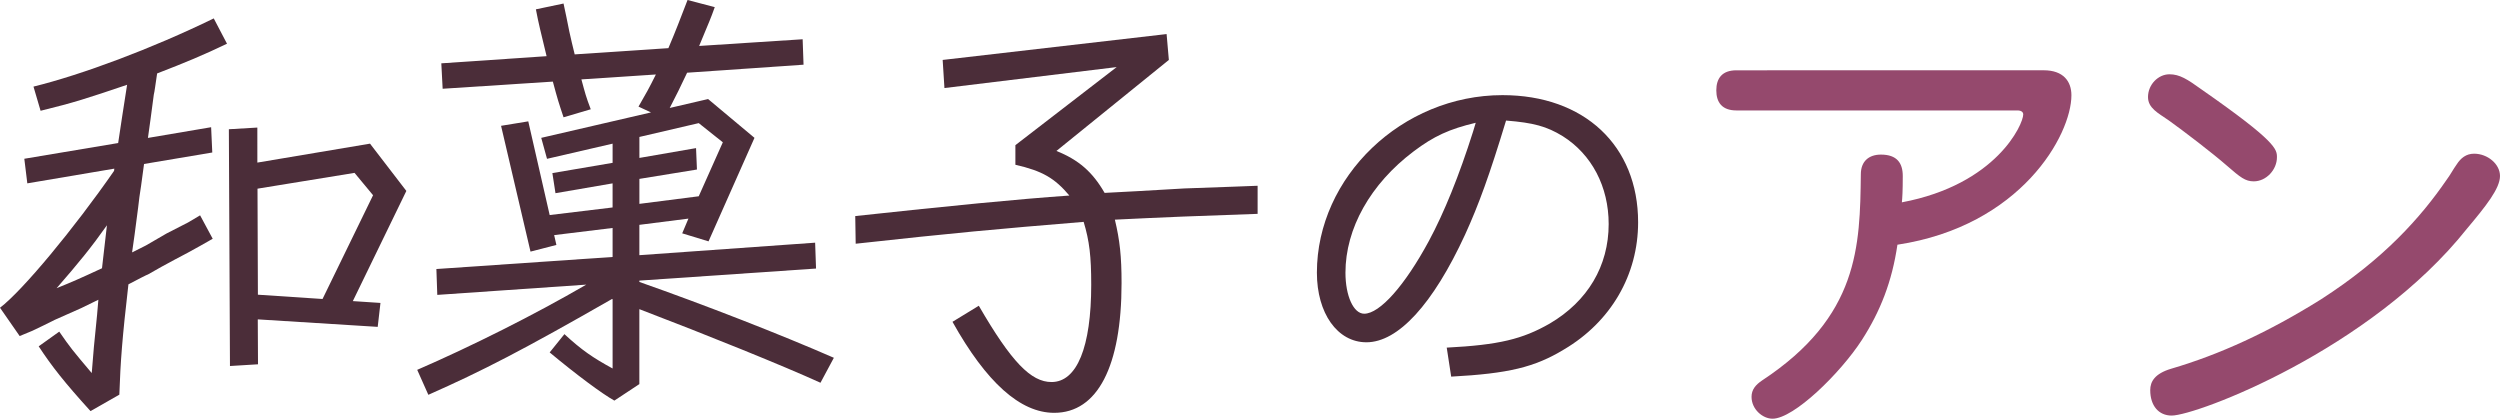
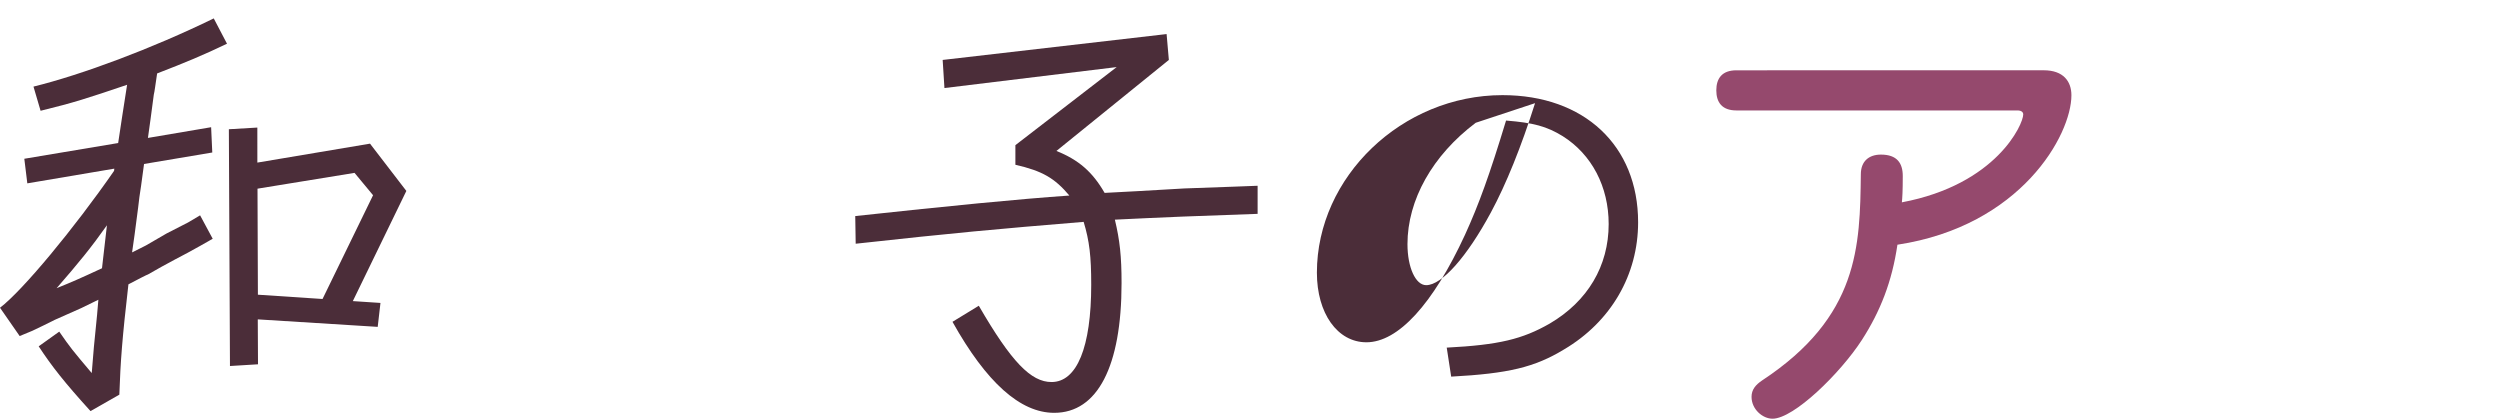
<svg xmlns="http://www.w3.org/2000/svg" version="1.1" x="0px" y="0px" width="158.872px" height="26.607px" viewBox="0 0 158.872 26.607" style="enable-background:new 0 0 158.872 26.607;" xml:space="preserve">
  <style type="text/css">
	.st0{fill:#4B2D39;}
	.st1{fill:#95496D;}
</style>
  <defs>
</defs>
  <path class="st0" d="M13.517,15.173c-0.427,0.236-0.703,0.404-0.794,0.451c-0.549,0.308-1.067,0.591-1.613,0.871  c-0.578,0.305-1.126,0.613-1.707,0.946c-0.028-0.003-0.664,0.323-1.242,0.628c-0.398,3.465-0.503,4.879-0.577,7.011l-1.832,1.045  c-1.646-1.816-2.444-2.821-3.294-4.117l1.307-0.934c0.709,1.023,0.81,1.149,2.065,2.634c0.122-1.555,0.128-1.612,0.339-3.699  l0.082-0.961c-0.574,0.277-0.938,0.463-1.088,0.531l-1.684,0.748c-0.454,0.233-0.938,0.463-1.42,0.693  c-0.119,0.043-0.389,0.155-0.809,0.335L0,19.557c1.439-1.091,4.719-5.052,7.249-8.699l0.016-0.141l-5.529,0.935l-0.191-1.563  L7.509,9.09c0.145-1.011,0.343-2.244,0.568-3.702C5.494,6.261,4.723,6.515,2.579,7.04L2.128,5.504  c3.083-0.759,7.526-2.417,11.456-4.334l0.842,1.609c-1.54,0.736-2.619,1.184-4.441,1.888C9.877,5.366,9.822,5.845,9.774,6.011  L9.565,7.585l-0.164,1.18l4.016-0.681l0.073,1.607c-1.193,0.205-2.008,0.34-4.336,0.729l-0.187,1.377  c-0.086,0.504-0.138,0.955-0.19,1.405l-0.225,1.715L8.394,16.04c0.454-0.233,0.756-0.37,0.878-0.441l1.314-0.762l1.365-0.699  l0.765-0.454L13.517,15.173z M6.546,16.484l0.094-0.817l0.094-0.816l0.062-0.536c-0.988,1.399-1.819,2.417-3.199,3.999  c0.988-0.4,1.407-0.581,2.885-1.267L6.546,16.484z M22.422,19.135l1.756,0.116l-0.175,1.521l-7.622-0.476l0.015,2.855l-1.782,0.109  l-0.07-15.047l1.81-0.106l0.001,2.226l7.159-1.204l2.309,3.005L22.422,19.135z M22.53,10.986l-6.166,1.004l0.025,6.738L20.497,19  l3.211-6.594L22.53,10.986z" />
-   <path class="st0" d="M26.513,23.503c3.402-1.475,7.428-3.487,10.745-5.415l-9.469,0.652l-0.057-1.644l11.198-0.766v-1.843  l-3.714,0.454l0.142,0.624l-1.645,0.425l-1.871-7.995l1.729-0.283l1.36,5.954l3.998-0.482v-1.531l-3.629,0.624L35.103,11  l3.827-0.652V9.129l-4.168,0.964L34.395,8.76l6.975-1.616l-0.794-0.369c0.538-0.936,0.623-1.078,1.105-2.042l-4.734,0.312  c0.255,0.936,0.283,1.077,0.595,1.899l-1.729,0.51c-0.312-0.936-0.368-1.105-0.68-2.268l-7.003,0.454l-0.085-1.616l6.69-0.454  c-0.368-1.531-0.51-2.07-0.68-2.977l1.757-0.369c0.114,0.51,0.256,1.219,0.369,1.786c0.142,0.652,0.17,0.737,0.34,1.446l5.954-0.396  C42.956,1.928,43.212,1.248,43.693,0l1.729,0.454c-0.283,0.794-0.312,0.822-0.992,2.466l6.577-0.425l0.057,1.616l-7.399,0.51  c-0.51,1.077-0.596,1.248-1.105,2.24l2.438-0.567l2.948,2.466l-2.92,6.578l-1.673-0.51l0.396-0.936l-3.118,0.396v1.928l11.17-0.794  l0.057,1.644l-11.227,0.766v0.085c4.195,1.475,8.987,3.346,12.36,4.82l-0.851,1.587c-2.296-1.049-7.2-3.033-11.51-4.678v4.763  l-1.588,1.049c-0.766-0.425-2.41-1.645-4.111-3.062l0.937-1.162c1.105,1.021,1.814,1.502,3.062,2.183v-4.394l-0.028-0.028  c-5.642,3.232-8.222,4.564-11.681,6.095L26.513,23.503z M40.632,10.036l3.601-0.624l0.057,1.361l-3.657,0.595v1.587l3.771-0.482  l1.531-3.43l-1.531-1.219l-3.771,0.879V10.036z" />
  <path class="st0" d="M79.921,13.59c-3.431,0.113-6.209,0.227-9.072,0.369c0.312,1.304,0.425,2.325,0.425,4.026  c0,5.301-1.53,8.25-4.28,8.25c-2.155,0-4.31-1.928-6.465-5.784l1.673-1.021c2.069,3.572,3.317,4.848,4.621,4.848  c1.616,0,2.523-2.211,2.523-6.18c0-1.814-0.113-2.778-0.481-3.998c-5.529,0.454-8.308,0.709-14.487,1.389l-0.028-1.758  c6.038-0.652,10.348-1.077,13.608-1.304c-0.936-1.105-1.701-1.559-3.431-1.956V9.224l6.436-4.961L60.018,5.595l-0.113-1.786  l14.231-1.644l0.143,1.644l-7.145,5.784c1.417,0.567,2.296,1.333,3.062,2.665l2.126-0.113l2.949-0.17l3.146-0.113l1.503-0.057V13.59  z" />
-   <path class="st0" d="M91.938,22.091c3.316-0.17,4.819-0.539,6.549-1.531c2.409-1.417,3.742-3.657,3.742-6.322  c0-2.382-1.077-4.423-2.92-5.585c-1.021-0.624-1.843-0.851-3.601-0.992c-1.049,3.459-1.729,5.33-2.608,7.258  c-2.041,4.423-4.253,6.833-6.266,6.833c-1.843,0-3.147-1.843-3.147-4.422c0-6.096,5.415-11.284,11.795-11.284  c5.188,0,8.618,3.204,8.618,8.08c0,3.346-1.729,6.322-4.706,8.08c-1.871,1.134-3.516,1.531-7.173,1.729L91.938,22.091z   M93.781,7.802c-1.673,0.397-2.665,0.851-3.941,1.814c-2.75,2.07-4.338,4.905-4.338,7.712c0,1.474,0.511,2.608,1.191,2.608  c0.992,0,2.58-1.786,4.11-4.621c0.964-1.786,1.928-4.167,2.807-6.946L93.781,7.802z" />
+   <path class="st0" d="M91.938,22.091c3.316-0.17,4.819-0.539,6.549-1.531c2.409-1.417,3.742-3.657,3.742-6.322  c0-2.382-1.077-4.423-2.92-5.585c-1.021-0.624-1.843-0.851-3.601-0.992c-1.049,3.459-1.729,5.33-2.608,7.258  c-2.041,4.423-4.253,6.833-6.266,6.833c-1.843,0-3.147-1.843-3.147-4.422c0-6.096,5.415-11.284,11.795-11.284  c5.188,0,8.618,3.204,8.618,8.08c0,3.346-1.729,6.322-4.706,8.08c-1.871,1.134-3.516,1.531-7.173,1.729L91.938,22.091z   M93.781,7.802c-2.75,2.07-4.338,4.905-4.338,7.712c0,1.474,0.511,2.608,1.191,2.608  c0.992,0,2.58-1.786,4.11-4.621c0.964-1.786,1.928-4.167,2.807-6.946L93.781,7.802z" />
  <path class="st1" d="M129.878,4.466c1.248,0,1.758,0.708,1.758,1.587c0,2.523-3.203,8.307-11.057,9.498  c-0.34,2.325-1.077,4.224-2.268,6.067c-1.361,2.098-4.31,4.99-5.671,4.99c-0.623,0-1.332-0.595-1.332-1.389  c0-0.454,0.255-0.765,0.681-1.049c6.151-4.054,6.208-8.534,6.265-13.098c0-0.822,0.511-1.248,1.276-1.248  c1.021,0,1.389,0.539,1.389,1.361c0,0.964-0.028,1.389-0.057,1.673c6.011-1.134,7.712-4.961,7.712-5.585  c0-0.142-0.113-0.255-0.369-0.255h-17.86c-0.907,0-1.276-0.51-1.276-1.276c0-0.765,0.369-1.275,1.276-1.275H129.878z" />
-   <path class="st1" d="M139.906,5.685c4.763,3.317,4.791,3.799,4.791,4.309c0,0.794-0.681,1.531-1.475,1.531  c-0.538,0-0.851-0.255-1.701-0.992c-0.907-0.793-2.722-2.183-3.714-2.892c-0.652-0.454-1.304-0.766-1.304-1.474  c0-0.794,0.651-1.446,1.36-1.446C138.517,4.721,138.999,5.033,139.906,5.685z M158.872,11.185c0,0.794-0.907,1.928-2.098,3.345  c-6.124,7.711-17.209,11.879-18.769,11.879c-0.821,0-1.36-0.624-1.36-1.616c0-0.539,0.283-1.049,1.332-1.361  c3.091-0.907,6.181-2.325,9.498-4.395c4.025-2.58,6.379-5.245,7.995-7.598c0.255-0.34,0.425-0.68,0.651-0.992  c0.256-0.397,0.596-0.68,1.106-0.68C158.079,9.768,158.872,10.419,158.872,11.185z" />
</svg>